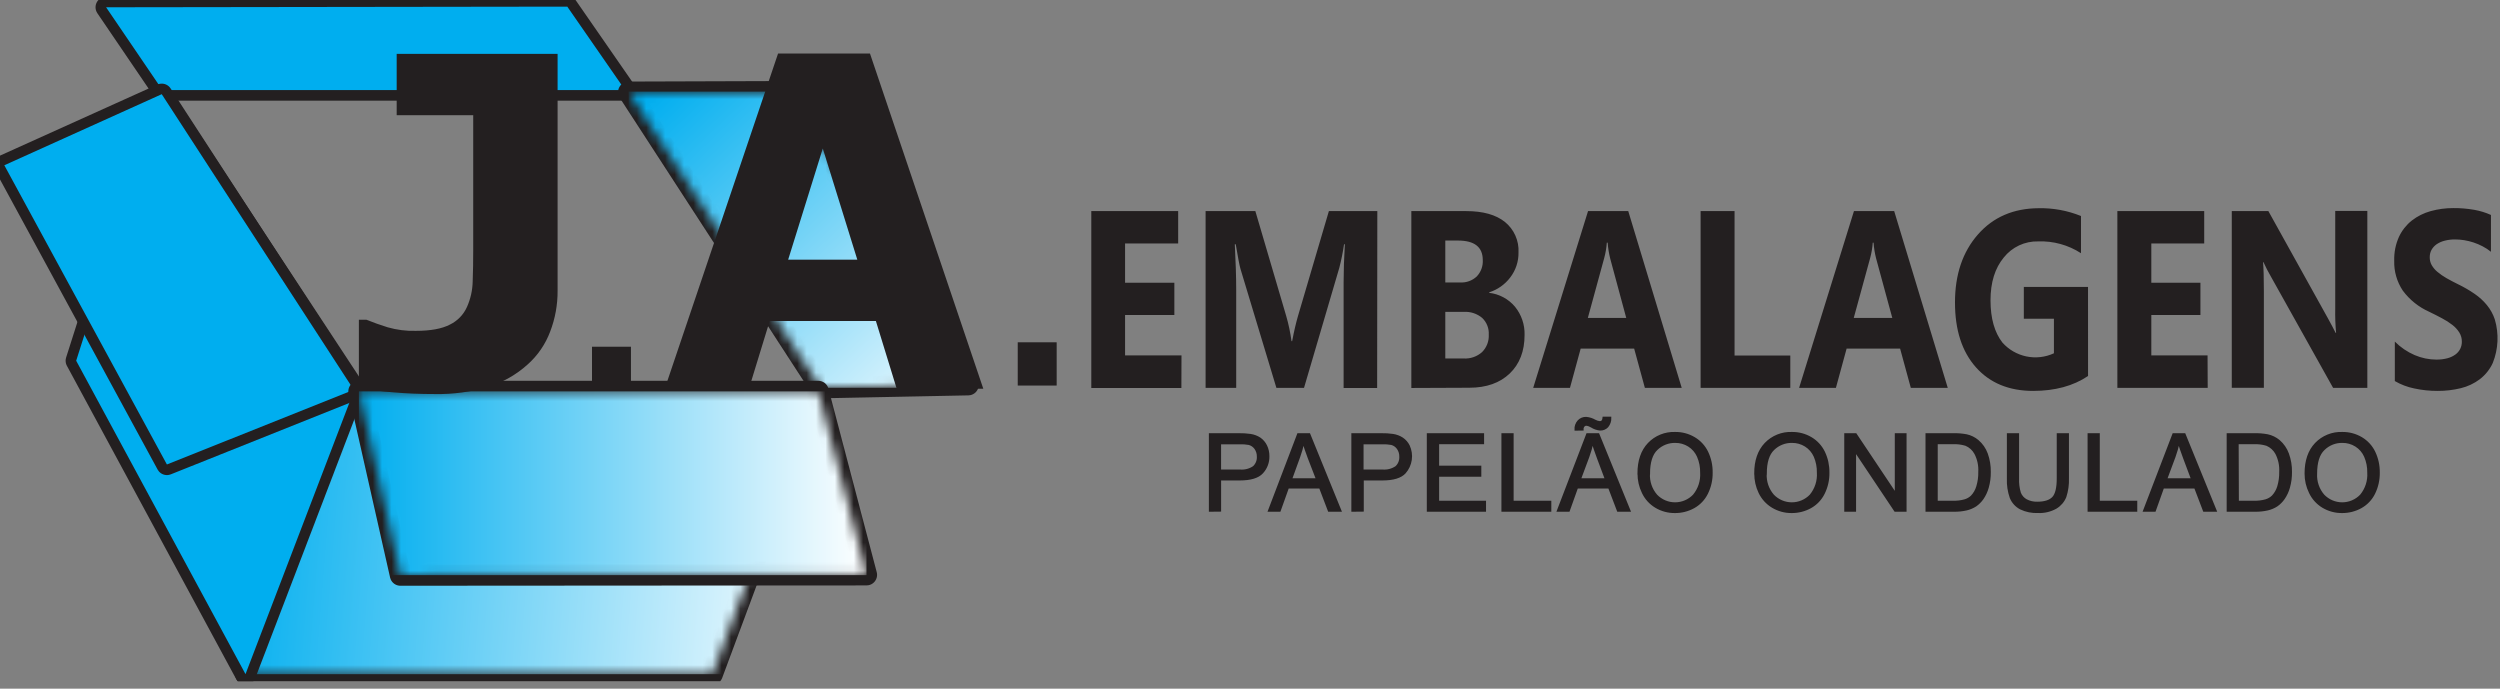
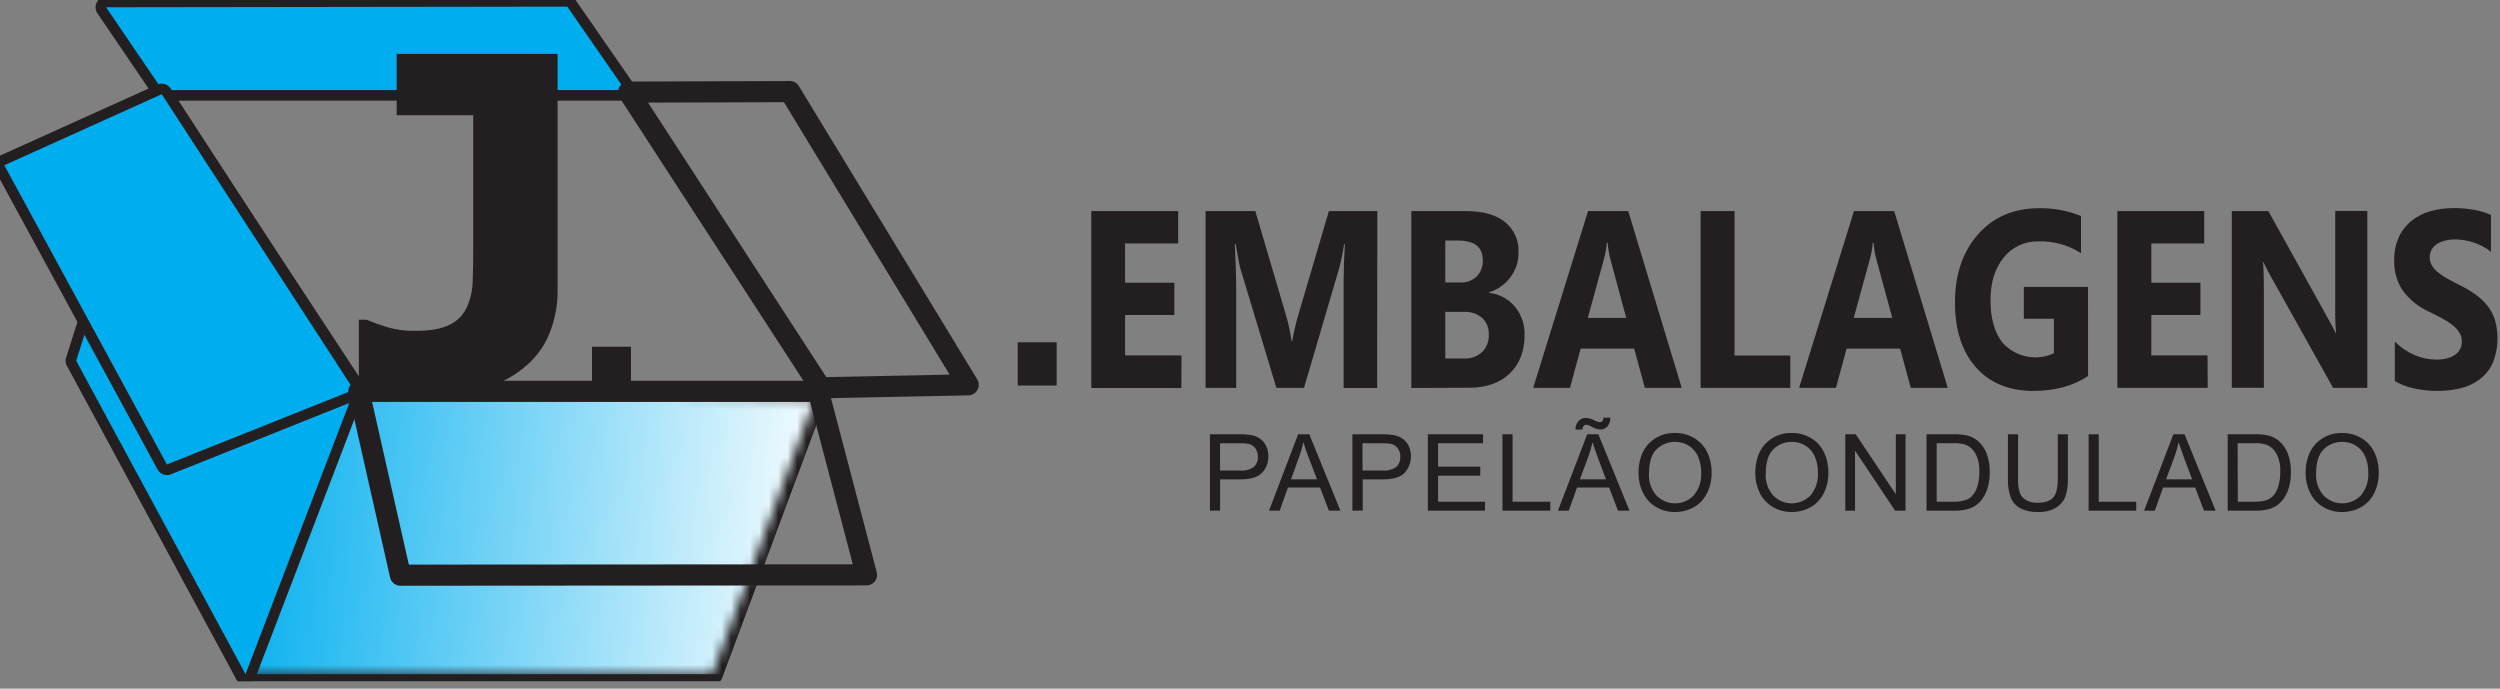
<svg xmlns="http://www.w3.org/2000/svg" width="265" height="73" viewBox="0 0 265 73" fill="none">
  <rect x="0" y="0" width="265" height="73" fill="#808080" stroke="none" />
  <g clip-path="url(#clip0_1460_235)">
    <path d="M26.05 71.463H75.504L86.369 42.279L37.614 41.402L26.05 71.463Z" stroke="#231F20" stroke-width="2.24" stroke-linecap="round" stroke-linejoin="round" />
    <mask id="mask0_1460_235" style="mask-type:luminance" maskUnits="userSpaceOnUse" x="26" y="41" width="61" height="31">
      <path d="M26.05 71.463H75.504L86.369 42.279L37.614 41.402L26.05 71.463Z" fill="white" />
    </mask>
    <g mask="url(#mask0_1460_235)">
      <path d="M86.369 41.402H26.05V71.463H86.369V41.402Z" fill="url(#paint0_linear_1460_235)" />
    </g>
    <path d="M11.246 0.771L60.133 0.703L66.265 9.549H17.215L11.246 0.771Z" stroke="#231F20" stroke-width="2.24" stroke-linecap="round" stroke-linejoin="round" />
    <path fill-rule="evenodd" clip-rule="evenodd" d="M11.246 0.771L60.133 0.703L66.265 9.549H17.215L11.246 0.771Z" fill="#00AEEF" />
    <path d="M66.635 9.765L83.726 9.708L102.628 40.79L86.985 41.103L66.635 9.765Z" stroke="#231F20" stroke-width="2.24" stroke-linecap="round" stroke-linejoin="round" />
    <mask id="mask1_1460_235" style="mask-type:luminance" maskUnits="userSpaceOnUse" x="66" y="9" width="37" height="33">
      <path d="M66.635 9.765L83.726 9.708L102.628 40.79L86.985 41.103L66.635 9.765Z" fill="white" />
    </mask>
    <g mask="url(#mask1_1460_235)">
-       <path d="M102.628 9.708H66.635V41.107H102.628V9.708Z" fill="url(#paint1_linear_1460_235)" />
-     </g>
+       </g>
    <path d="M8.075 38.238L17.061 10.037L37.588 41.243L26.024 71.459L8.075 38.238Z" stroke="#231F20" stroke-width="2.24" stroke-linecap="round" stroke-linejoin="round" />
    <path fill-rule="evenodd" clip-rule="evenodd" d="M8.075 38.238L17.061 10.037L37.588 41.243L26.024 71.459L8.075 38.238Z" fill="#00AEEF" />
    <path d="M0.458 17.518L17.144 9.984L37.501 41.319L17.692 49.239L0.458 17.518Z" stroke="#231F20" stroke-width="2.24" stroke-linecap="round" stroke-linejoin="round" />
    <path fill-rule="evenodd" clip-rule="evenodd" d="M0.458 17.518L17.144 9.984L37.501 41.319L17.692 49.235L0.458 17.518Z" fill="#00AEEF" />
    <path d="M38.041 41.485H86.736L91.85 60.935L42.441 60.969L38.041 41.485Z" stroke="#231F20" stroke-width="2.24" stroke-linecap="round" stroke-linejoin="round" />
    <mask id="mask2_1460_235" style="mask-type:luminance" maskUnits="userSpaceOnUse" x="38" y="41" width="54" height="20">
      <path d="M38.041 41.485H86.736L91.85 60.935L42.441 60.969L38.041 41.485Z" fill="white" />
    </mask>
    <g mask="url(#mask2_1460_235)">
-       <path d="M91.85 41.485H38.041V60.965H91.85V41.485Z" fill="url(#paint2_linear_1460_235)" />
-     </g>
+       </g>
    <path d="M112.007 36.283H107.879V40.869H112.007V36.283Z" fill="#231F20" />
-     <path d="M90.875 27.524L87.216 15.738L83.545 27.524H90.875ZM70.461 41.209L82.475 5.674H92.217L104.231 41.209H95.052L92.844 34.027H81.587L79.386 41.205L70.461 41.209Z" fill="#231F20" />
    <path d="M59.105 30.806C59.117 32.293 58.849 33.769 58.315 35.157C57.815 36.489 56.999 37.68 55.937 38.627C54.725 39.725 53.284 40.541 51.718 41.013C49.903 41.549 48.016 41.804 46.124 41.769C44.551 41.769 43.069 41.712 41.689 41.587C40.464 41.496 39.245 41.326 38.041 41.077V33.894H38.846C39.565 34.182 40.306 34.45 41.088 34.692C42.059 34.971 43.068 35.099 44.078 35.07C45.651 35.07 46.853 34.847 47.7 34.401C48.498 34.012 49.133 33.355 49.496 32.545C49.878 31.692 50.085 30.772 50.104 29.838C50.146 28.814 50.161 27.672 50.161 26.417V12.21H42.048V5.712H59.105V30.806Z" fill="#231F20" />
    <path d="M245.505 50.206C245.456 51.048 245.739 51.876 246.291 52.512C246.548 52.779 246.856 52.991 247.197 53.136C247.537 53.281 247.904 53.356 248.274 53.356C248.644 53.356 249.011 53.281 249.351 53.136C249.692 52.991 250 52.779 250.257 52.512C250.816 51.838 251.096 50.975 251.039 50.1C251.052 49.508 250.937 48.921 250.703 48.377C250.499 47.909 250.159 47.514 249.728 47.243C249.295 46.971 248.794 46.831 248.284 46.838C247.922 46.832 247.562 46.897 247.226 47.031C246.89 47.165 246.584 47.364 246.325 47.617C245.778 48.131 245.505 48.994 245.505 50.206ZM244.394 50.187C244.394 48.844 244.755 47.792 245.478 47.031C245.838 46.655 246.274 46.36 246.756 46.164C247.238 45.969 247.756 45.878 248.276 45.897C248.988 45.886 249.689 46.072 250.302 46.434C250.897 46.785 251.375 47.305 251.674 47.927C251.998 48.604 252.159 49.347 252.147 50.097C252.16 50.86 251.99 51.616 251.652 52.301C251.344 52.925 250.851 53.439 250.242 53.775C249.638 54.106 248.961 54.278 248.272 54.274C247.551 54.285 246.841 54.094 246.223 53.722C245.63 53.363 245.155 52.837 244.859 52.21C244.549 51.581 244.39 50.889 244.394 50.187ZM237.211 53.185H238.916C239.341 53.2 239.765 53.149 240.175 53.034C240.447 52.954 240.695 52.81 240.901 52.614C241.175 52.322 241.378 51.97 241.494 51.586C241.645 51.079 241.717 50.551 241.706 50.021C241.744 49.343 241.601 48.667 241.29 48.063C241.065 47.653 240.708 47.33 240.277 47.148C239.828 47.012 239.358 46.955 238.889 46.978H237.188L237.211 53.185ZM236.137 54.134V46.029H238.916C239.4 46.017 239.884 46.054 240.36 46.142C240.802 46.237 241.214 46.436 241.562 46.725C241.995 47.096 242.324 47.573 242.519 48.108C242.743 48.726 242.852 49.379 242.84 50.036C242.848 50.59 242.776 51.141 242.624 51.673C242.506 52.096 242.318 52.495 242.069 52.856C241.868 53.142 241.619 53.391 241.332 53.59C241.034 53.78 240.707 53.918 240.364 53.998C239.936 54.094 239.498 54.14 239.06 54.134H236.137ZM229.605 50.807H232.365L231.522 48.558C231.269 47.875 231.076 47.312 230.939 46.868C230.826 47.397 230.677 47.917 230.493 48.426L229.605 50.807ZM227.273 54.134L230.38 46.029H231.559L234.86 54.134H233.623L232.686 51.677H229.284L228.407 54.134H227.273ZM221.394 54.134V46.029H222.468V53.185H226.441V54.134H221.394ZM218.124 46.029H219.198V50.709C219.222 51.368 219.129 52.025 218.926 52.652C218.73 53.141 218.379 53.551 217.928 53.82C217.352 54.144 216.697 54.3 216.037 54.27C215.396 54.301 214.756 54.171 214.178 53.892C213.712 53.645 213.347 53.245 213.145 52.758C212.916 52.106 212.812 51.415 212.839 50.724V46.029H213.913V50.709C213.889 51.236 213.956 51.762 214.109 52.267C214.238 52.59 214.476 52.858 214.782 53.023C215.141 53.211 215.542 53.303 215.947 53.291C216.73 53.291 217.29 53.113 217.625 52.758C217.96 52.403 218.127 51.715 218.124 50.694V46.029ZM205.29 53.185H207.018C207.442 53.2 207.867 53.149 208.276 53.034C208.548 52.954 208.797 52.81 209.002 52.614C209.277 52.323 209.479 51.97 209.592 51.586C209.747 51.079 209.819 50.551 209.807 50.021C209.846 49.343 209.701 48.666 209.388 48.063C209.165 47.651 208.807 47.328 208.375 47.148C207.927 47.012 207.459 46.955 206.991 46.978H205.29V53.185ZM204.213 54.134V46.029H207.006C207.49 46.017 207.974 46.054 208.45 46.142C208.887 46.238 209.294 46.438 209.637 46.725C210.072 47.095 210.403 47.572 210.598 48.108C210.819 48.727 210.926 49.38 210.915 50.036C210.923 50.59 210.851 51.141 210.7 51.673C210.582 52.095 210.396 52.495 210.148 52.856C209.946 53.142 209.697 53.39 209.411 53.59C209.113 53.78 208.786 53.918 208.443 53.998C208.015 54.094 207.577 54.14 207.139 54.134H204.213ZM195.601 54.134V46.029H196.705L200.958 52.391V46.029H201.986V54.134H200.886L196.633 47.772V54.134H195.601ZM187.163 50.206C187.115 51.048 187.397 51.876 187.95 52.512C188.207 52.779 188.515 52.992 188.856 53.136C189.197 53.282 189.564 53.356 189.934 53.356C190.305 53.356 190.672 53.282 191.013 53.136C191.353 52.992 191.662 52.779 191.919 52.512C192.477 51.837 192.756 50.974 192.698 50.1C192.711 49.509 192.598 48.921 192.365 48.377C192.16 47.91 191.821 47.515 191.39 47.243C190.957 46.971 190.453 46.83 189.942 46.838C189.58 46.832 189.221 46.898 188.885 47.032C188.549 47.166 188.243 47.364 187.984 47.617C187.442 48.131 187.171 48.994 187.171 50.206H187.163ZM186.056 50.187C186.056 48.844 186.418 47.792 187.141 47.031C187.5 46.655 187.936 46.359 188.418 46.164C188.9 45.969 189.418 45.877 189.938 45.897C190.649 45.886 191.349 46.072 191.961 46.434C192.557 46.785 193.035 47.304 193.337 47.927C193.66 48.604 193.821 49.347 193.809 50.097C193.823 50.861 193.652 51.617 193.31 52.301C193.002 52.925 192.51 53.439 191.9 53.775C191.297 54.106 190.619 54.278 189.931 54.274C189.209 54.285 188.499 54.092 187.882 53.718C187.287 53.359 186.811 52.833 186.513 52.206C186.21 51.577 186.056 50.886 186.063 50.187H186.056ZM174.787 50.206C174.739 51.048 175.021 51.875 175.573 52.512C175.83 52.779 176.138 52.992 176.479 53.136C176.82 53.282 177.187 53.356 177.558 53.356C177.928 53.356 178.295 53.282 178.636 53.136C178.977 52.992 179.285 52.779 179.542 52.512C180.102 51.838 180.382 50.975 180.325 50.1C180.337 49.508 180.223 48.921 179.988 48.377C179.783 47.91 179.444 47.515 179.013 47.243C178.58 46.971 178.077 46.83 177.565 46.838C177.203 46.832 176.844 46.898 176.508 47.032C176.172 47.166 175.866 47.364 175.607 47.617C175.07 48.123 174.794 48.993 174.794 50.206H174.787ZM173.679 50.187C173.679 48.844 174.041 47.792 174.764 47.031C175.123 46.655 175.559 46.359 176.041 46.164C176.523 45.969 177.042 45.877 177.561 45.897C178.272 45.886 178.972 46.072 179.584 46.434C180.18 46.785 180.659 47.304 180.96 47.927C181.283 48.604 181.445 49.347 181.432 50.097C181.446 50.861 181.275 51.617 180.933 52.301C180.625 52.925 180.133 53.439 179.523 53.775C178.92 54.106 178.242 54.279 177.554 54.274C176.834 54.285 176.125 54.094 175.509 53.722C174.914 53.364 174.44 52.838 174.144 52.21C173.837 51.58 173.681 50.888 173.687 50.187H173.679ZM167.003 45.541C166.993 45.377 167.016 45.212 167.071 45.056C167.125 44.9 167.21 44.757 167.321 44.634C167.423 44.524 167.548 44.436 167.686 44.379C167.826 44.32 167.975 44.293 168.126 44.298C168.455 44.326 168.773 44.425 169.059 44.589C169.219 44.679 169.395 44.734 169.577 44.751C169.627 44.754 169.676 44.746 169.723 44.729C169.77 44.712 169.813 44.687 169.85 44.653C169.929 44.543 169.975 44.411 169.982 44.275H170.693C170.707 44.617 170.595 44.952 170.379 45.216C170.282 45.318 170.164 45.399 170.034 45.453C169.904 45.507 169.764 45.533 169.623 45.53C169.298 45.501 168.984 45.395 168.708 45.22C168.544 45.116 168.36 45.047 168.167 45.02C168.11 45.017 168.053 45.028 168.001 45.051C167.948 45.074 167.902 45.109 167.865 45.152C167.778 45.258 167.736 45.394 167.748 45.53L167.003 45.541ZM167.468 50.807H170.231L169.388 48.558C169.136 47.875 168.942 47.312 168.806 46.868C168.693 47.398 168.542 47.918 168.356 48.426L167.468 50.807ZM165.139 54.134L168.247 46.029H169.426L172.726 54.134H171.505L170.568 51.677H167.166L166.288 54.134H165.139ZM159.261 54.134V46.029H160.334V53.185H164.33V54.134H159.261ZM151.352 54.134V46.029H157.204V46.978H152.437V49.469H156.91V50.422H152.437V53.185H157.409V54.134H151.352ZM144.427 49.877H146.521C147.043 49.929 147.566 49.795 147.999 49.499C148.148 49.36 148.264 49.191 148.338 49.002C148.414 48.813 148.446 48.61 148.434 48.407C148.444 48.097 148.353 47.793 148.177 47.537C148.015 47.302 147.776 47.132 147.5 47.057C147.171 46.998 146.837 46.974 146.502 46.986H144.427V49.877ZM143.353 54.134V46.029H146.412C146.825 46.022 147.238 46.047 147.648 46.105C148.005 46.157 148.347 46.286 148.65 46.483C148.935 46.679 149.167 46.944 149.322 47.254C149.538 47.717 149.614 48.233 149.541 48.739C149.468 49.244 149.249 49.718 148.91 50.1C148.472 50.58 147.678 50.819 146.529 50.819H144.45V54.123L143.353 54.134ZM136.847 50.807H139.607L138.738 48.558C138.485 47.875 138.291 47.312 138.155 46.868C138.042 47.397 137.893 47.917 137.709 48.426L136.847 50.807ZM134.515 54.134L137.603 46.029H138.783L142.083 54.134H140.862L139.925 51.677H136.522L135.645 54.134H134.515ZM129.325 49.877H131.419C131.941 49.929 132.464 49.795 132.897 49.499C133.046 49.361 133.162 49.191 133.238 49.002C133.314 48.813 133.347 48.61 133.335 48.407C133.343 48.097 133.253 47.793 133.078 47.537C132.914 47.303 132.674 47.133 132.398 47.057C132.069 46.998 131.734 46.974 131.4 46.986H129.325V49.877ZM128.251 54.134V46.029H131.309C131.723 46.022 132.136 46.047 132.545 46.105C132.903 46.157 133.245 46.285 133.547 46.483C133.827 46.68 134.052 46.946 134.201 47.254C134.369 47.597 134.453 47.976 134.447 48.358C134.464 49.002 134.228 49.628 133.789 50.1C133.351 50.58 132.557 50.819 131.408 50.819H129.328V54.123L128.251 54.134Z" fill="#231F20" />
-     <path d="M245.505 50.206C245.456 51.048 245.739 51.876 246.291 52.512C246.548 52.779 246.856 52.991 247.197 53.136C247.537 53.281 247.904 53.356 248.274 53.356C248.644 53.356 249.011 53.281 249.351 53.136C249.692 52.991 250 52.779 250.257 52.512C250.816 51.838 251.096 50.975 251.039 50.1C251.052 49.508 250.937 48.921 250.703 48.377C250.499 47.909 250.159 47.514 249.728 47.243C249.295 46.971 248.794 46.831 248.284 46.838C247.922 46.832 247.562 46.897 247.226 47.031C246.89 47.165 246.584 47.364 246.325 47.617C245.778 48.131 245.505 48.994 245.505 50.206ZM244.394 50.187C244.394 48.844 244.755 47.792 245.478 47.031C245.838 46.655 246.274 46.36 246.756 46.164C247.238 45.969 247.756 45.878 248.276 45.897C248.988 45.886 249.689 46.072 250.302 46.434C250.897 46.785 251.375 47.305 251.674 47.927C251.998 48.604 252.159 49.347 252.147 50.097C252.16 50.86 251.99 51.616 251.652 52.301C251.344 52.925 250.851 53.439 250.242 53.775C249.638 54.106 248.961 54.278 248.272 54.274C247.551 54.285 246.841 54.094 246.223 53.722C245.63 53.363 245.155 52.837 244.859 52.21C244.549 51.581 244.39 50.889 244.394 50.187ZM237.211 53.185H238.916C239.341 53.2 239.765 53.149 240.175 53.034C240.447 52.954 240.695 52.81 240.901 52.614C241.175 52.322 241.378 51.97 241.494 51.586C241.645 51.079 241.717 50.551 241.706 50.021C241.744 49.343 241.601 48.667 241.29 48.063C241.065 47.653 240.708 47.33 240.277 47.148C239.828 47.012 239.358 46.955 238.889 46.978H237.188L237.211 53.185ZM236.137 54.134V46.029H238.916C239.4 46.017 239.884 46.054 240.36 46.142C240.802 46.237 241.214 46.436 241.562 46.725C241.995 47.096 242.324 47.573 242.519 48.108C242.743 48.726 242.852 49.379 242.84 50.036C242.848 50.59 242.776 51.141 242.624 51.673C242.506 52.096 242.318 52.495 242.069 52.856C241.868 53.142 241.619 53.391 241.332 53.59C241.034 53.78 240.707 53.918 240.364 53.998C239.936 54.094 239.498 54.14 239.06 54.134H236.137ZM229.605 50.807H232.365L231.522 48.558C231.269 47.875 231.076 47.312 230.939 46.868C230.826 47.397 230.677 47.917 230.493 48.426L229.605 50.807ZM227.273 54.134L230.38 46.029H231.559L234.86 54.134H233.623L232.686 51.677H229.284L228.407 54.134H227.273ZM221.394 54.134V46.029H222.468V53.185H226.441V54.134H221.394ZM218.124 46.029H219.198V50.709C219.222 51.368 219.129 52.025 218.926 52.652C218.73 53.141 218.379 53.551 217.928 53.82C217.352 54.144 216.697 54.3 216.037 54.27C215.396 54.301 214.756 54.171 214.178 53.892C213.712 53.645 213.347 53.245 213.145 52.758C212.916 52.106 212.812 51.415 212.839 50.724V46.029H213.913V50.709C213.889 51.236 213.956 51.762 214.109 52.267C214.238 52.59 214.476 52.858 214.782 53.023C215.141 53.211 215.542 53.303 215.947 53.291C216.73 53.291 217.29 53.113 217.625 52.758C217.96 52.403 218.127 51.715 218.124 50.694V46.029ZM205.29 53.185H207.018C207.442 53.2 207.867 53.149 208.276 53.034C208.548 52.954 208.797 52.81 209.002 52.614C209.277 52.323 209.479 51.97 209.592 51.586C209.747 51.079 209.819 50.551 209.807 50.021C209.846 49.343 209.701 48.666 209.388 48.063C209.165 47.651 208.807 47.328 208.375 47.148C207.927 47.012 207.459 46.955 206.991 46.978H205.29V53.185ZM204.213 54.134V46.029H207.006C207.49 46.017 207.974 46.054 208.45 46.142C208.887 46.238 209.294 46.438 209.637 46.725C210.072 47.095 210.403 47.572 210.598 48.108C210.819 48.727 210.926 49.38 210.915 50.036C210.923 50.59 210.851 51.141 210.7 51.673C210.582 52.095 210.396 52.495 210.148 52.856C209.946 53.142 209.697 53.39 209.411 53.59C209.113 53.78 208.786 53.918 208.443 53.998C208.015 54.094 207.577 54.14 207.139 54.134H204.213ZM195.601 54.134V46.029H196.705L200.958 52.391V46.029H201.986V54.134H200.886L196.633 47.772V54.134H195.601ZM187.163 50.206C187.115 51.048 187.397 51.876 187.95 52.512C188.207 52.779 188.515 52.992 188.856 53.136C189.197 53.282 189.564 53.356 189.934 53.356C190.305 53.356 190.672 53.282 191.013 53.136C191.353 52.992 191.662 52.779 191.919 52.512C192.477 51.837 192.756 50.974 192.698 50.1C192.711 49.509 192.598 48.921 192.365 48.377C192.16 47.91 191.821 47.515 191.39 47.243C190.957 46.971 190.453 46.83 189.942 46.838C189.58 46.832 189.221 46.898 188.885 47.032C188.549 47.166 188.243 47.364 187.984 47.617C187.442 48.131 187.171 48.994 187.171 50.206H187.163ZM186.056 50.187C186.056 48.844 186.418 47.792 187.141 47.031C187.5 46.655 187.936 46.359 188.418 46.164C188.9 45.969 189.418 45.877 189.938 45.897C190.649 45.886 191.349 46.072 191.961 46.434C192.557 46.785 193.035 47.304 193.337 47.927C193.66 48.604 193.821 49.347 193.809 50.097C193.823 50.861 193.652 51.617 193.31 52.301C193.002 52.925 192.51 53.439 191.9 53.775C191.297 54.106 190.619 54.278 189.931 54.274C189.209 54.285 188.499 54.092 187.882 53.718C187.287 53.359 186.811 52.833 186.513 52.206C186.21 51.577 186.056 50.886 186.063 50.187H186.056ZM174.787 50.206C174.739 51.048 175.021 51.875 175.573 52.512C175.83 52.779 176.138 52.992 176.479 53.136C176.82 53.282 177.187 53.356 177.558 53.356C177.928 53.356 178.295 53.282 178.636 53.136C178.977 52.992 179.285 52.779 179.542 52.512C180.102 51.838 180.382 50.975 180.325 50.1C180.337 49.508 180.223 48.921 179.988 48.377C179.783 47.91 179.444 47.515 179.013 47.243C178.58 46.971 178.077 46.83 177.565 46.838C177.203 46.832 176.844 46.898 176.508 47.032C176.172 47.166 175.866 47.364 175.607 47.617C175.07 48.123 174.794 48.993 174.794 50.206H174.787ZM173.679 50.187C173.679 48.844 174.041 47.792 174.764 47.031C175.123 46.655 175.559 46.359 176.041 46.164C176.523 45.969 177.042 45.877 177.561 45.897C178.272 45.886 178.972 46.072 179.584 46.434C180.18 46.785 180.659 47.304 180.96 47.927C181.283 48.604 181.445 49.347 181.432 50.097C181.446 50.861 181.275 51.617 180.933 52.301C180.625 52.925 180.133 53.439 179.523 53.775C178.92 54.106 178.242 54.279 177.554 54.274C176.834 54.285 176.125 54.094 175.509 53.722C174.914 53.364 174.44 52.838 174.144 52.21C173.837 51.58 173.681 50.888 173.687 50.187H173.679ZM167.003 45.541C166.993 45.377 167.016 45.212 167.071 45.056C167.125 44.9 167.21 44.757 167.321 44.634C167.423 44.524 167.548 44.436 167.686 44.379C167.826 44.32 167.975 44.293 168.126 44.298C168.455 44.326 168.773 44.425 169.059 44.589C169.219 44.679 169.395 44.734 169.577 44.751C169.627 44.754 169.676 44.746 169.723 44.729C169.77 44.712 169.813 44.687 169.85 44.653C169.929 44.543 169.975 44.411 169.982 44.275H170.693C170.707 44.617 170.595 44.952 170.379 45.216C170.282 45.318 170.164 45.399 170.034 45.453C169.904 45.507 169.764 45.533 169.623 45.53C169.298 45.501 168.984 45.395 168.708 45.22C168.544 45.116 168.36 45.047 168.167 45.02C168.11 45.017 168.053 45.028 168.001 45.051C167.948 45.074 167.902 45.109 167.865 45.152C167.778 45.258 167.736 45.394 167.748 45.53L167.003 45.541ZM167.468 50.807H170.231L169.388 48.558C169.136 47.875 168.942 47.312 168.806 46.868C168.693 47.398 168.542 47.918 168.356 48.426L167.468 50.807ZM165.139 54.134L168.247 46.029H169.426L172.726 54.134H171.505L170.568 51.677H167.166L166.288 54.134H165.139ZM159.261 54.134V46.029H160.334V53.185H164.33V54.134H159.261ZM151.352 54.134V46.029H157.204V46.978H152.437V49.469H156.91V50.422H152.437V53.185H157.409V54.134H151.352ZM144.427 49.877H146.521C147.043 49.929 147.566 49.795 147.999 49.499C148.148 49.36 148.264 49.191 148.338 49.002C148.414 48.813 148.446 48.61 148.434 48.407C148.444 48.097 148.353 47.793 148.177 47.537C148.015 47.302 147.776 47.132 147.5 47.057C147.171 46.998 146.837 46.974 146.502 46.986H144.427V49.877ZM143.353 54.134V46.029H146.412C146.825 46.022 147.238 46.047 147.648 46.105C148.005 46.157 148.347 46.286 148.65 46.483C148.935 46.679 149.167 46.944 149.322 47.254C149.538 47.717 149.614 48.233 149.541 48.739C149.468 49.244 149.249 49.718 148.91 50.1C148.472 50.58 147.678 50.819 146.529 50.819H144.45V54.123L143.353 54.134ZM136.847 50.807H139.607L138.738 48.558C138.485 47.875 138.291 47.312 138.155 46.868C138.042 47.397 137.893 47.917 137.709 48.426L136.847 50.807ZM134.515 54.134L137.603 46.029H138.783L142.083 54.134H140.862L139.925 51.677H136.522L135.645 54.134H134.515ZM129.325 49.877H131.419C131.941 49.929 132.464 49.795 132.897 49.499C133.046 49.361 133.162 49.191 133.238 49.002C133.314 48.813 133.347 48.61 133.335 48.407C133.343 48.097 133.253 47.793 133.078 47.537C132.914 47.303 132.674 47.133 132.398 47.057C132.069 46.998 131.734 46.974 131.4 46.986H129.325V49.877ZM128.251 54.134V46.029H131.309C131.723 46.022 132.136 46.047 132.545 46.105C132.903 46.157 133.245 46.285 133.547 46.483C133.827 46.68 134.052 46.946 134.201 47.254C134.369 47.597 134.453 47.976 134.447 48.358C134.464 49.002 134.228 49.628 133.789 50.1C133.351 50.58 132.557 50.819 131.408 50.819H129.328V54.123L128.251 54.134Z" stroke="#231F20" stroke-width="0.22" stroke-miterlimit="22.93" />
    <path d="M253.852 40.393V36.208C254.455 36.816 255.17 37.303 255.957 37.641C256.681 37.951 257.46 38.114 258.248 38.117C258.649 38.123 259.048 38.075 259.435 37.973C259.74 37.892 260.027 37.757 260.282 37.573C260.494 37.418 260.666 37.215 260.783 36.98C260.9 36.745 260.959 36.485 260.955 36.223C260.962 35.878 260.869 35.538 260.687 35.244C260.493 34.937 260.245 34.667 259.957 34.446C259.614 34.178 259.247 33.942 258.861 33.743C258.437 33.516 257.984 33.282 257.492 33.047C256.386 32.554 255.425 31.785 254.702 30.813C254.073 29.874 253.753 28.761 253.787 27.63C253.763 26.764 253.933 25.904 254.286 25.113C254.6 24.438 255.066 23.845 255.647 23.381C256.242 22.92 256.921 22.579 257.647 22.38C258.43 22.163 259.239 22.055 260.051 22.058C260.792 22.052 261.533 22.113 262.263 22.24C262.875 22.347 263.472 22.529 264.04 22.784V26.689C263.769 26.469 263.476 26.276 263.166 26.114C262.852 25.949 262.525 25.81 262.187 25.699C261.863 25.593 261.53 25.512 261.193 25.457C260.883 25.409 260.569 25.383 260.256 25.381C259.873 25.375 259.492 25.421 259.122 25.517C258.819 25.593 258.533 25.721 258.275 25.895C258.055 26.052 257.872 26.254 257.738 26.489C257.612 26.727 257.549 26.994 257.553 27.264C257.547 27.558 257.618 27.849 257.761 28.107C257.92 28.376 258.125 28.617 258.365 28.817C258.666 29.069 258.988 29.293 259.329 29.486C259.707 29.702 260.123 29.917 260.588 30.148C261.185 30.436 261.759 30.77 262.305 31.146C262.795 31.48 263.236 31.882 263.613 32.341C263.981 32.79 264.264 33.302 264.448 33.853C264.9 35.375 264.824 37.006 264.232 38.48C263.921 39.157 263.449 39.747 262.856 40.2C262.257 40.651 261.571 40.974 260.842 41.149C260.044 41.344 259.225 41.44 258.403 41.436C257.564 41.44 256.728 41.352 255.908 41.175C255.185 41.028 254.49 40.764 253.852 40.393ZM250.937 41.111H247.308L240.726 29.335C240.434 28.832 240.166 28.315 239.925 27.785H239.883C239.941 28.448 239.97 29.456 239.97 30.81V41.107H236.568V22.376H240.447L246.779 33.777C247.07 34.295 247.334 34.805 247.58 35.289H247.626C247.547 34.434 247.517 33.574 247.535 32.715V22.357H250.937V41.111ZM234.016 41.111H224.441V22.376H233.646V25.808H228.04V29.967H233.245V33.388H228.04V37.675H234.001L234.016 41.111ZM221.333 39.856C219.776 40.907 217.838 41.433 215.519 41.436C212.956 41.436 210.933 40.602 209.448 38.934C207.964 37.265 207.224 34.968 207.229 32.042C207.229 29.101 208.038 26.707 209.656 24.859C211.274 23.012 213.426 22.082 216.113 22.07C217.644 22.041 219.165 22.322 220.585 22.897V26.84C219.237 25.967 217.653 25.53 216.049 25.589C215.351 25.571 214.659 25.715 214.026 26.01C213.394 26.306 212.839 26.744 212.404 27.29C211.462 28.427 210.992 29.945 210.994 31.845C210.997 33.746 211.418 35.235 212.257 36.314C212.925 37.063 213.816 37.578 214.799 37.782C215.782 37.986 216.805 37.869 217.716 37.448V33.785H214.525V30.416H221.33L221.333 39.856ZM200.583 33.702L198.871 27.407C198.729 26.855 198.638 26.29 198.599 25.721H198.512C198.474 26.273 198.381 26.82 198.236 27.354L196.497 33.702H200.583ZM206.462 41.111H202.545L201.411 36.953H195.741L194.607 41.111H190.705L196.519 22.376H200.784L206.462 41.111ZM189.772 41.111H180.264V22.376H183.863V37.686H189.772V41.111ZM172.382 33.702L170.681 27.407C170.543 26.854 170.453 26.29 170.413 25.721H170.322C170.284 26.273 170.192 26.82 170.046 27.354L168.311 33.702H172.382ZM178.261 41.111H174.356L173.221 36.953H167.551L166.417 41.111H162.519L168.333 22.376H172.594L178.261 41.111ZM153.201 33.059V38H155.152C155.505 38.02 155.86 37.971 156.195 37.854C156.529 37.737 156.838 37.555 157.102 37.319C157.343 37.077 157.531 36.786 157.653 36.466C157.775 36.147 157.828 35.805 157.809 35.463C157.827 35.137 157.774 34.81 157.654 34.506C157.534 34.202 157.349 33.928 157.114 33.702C156.572 33.246 155.877 33.017 155.17 33.059H153.201ZM153.201 25.498V29.94H154.781C155.1 29.959 155.42 29.912 155.721 29.804C156.022 29.695 156.297 29.527 156.531 29.309C156.752 29.078 156.923 28.804 157.034 28.504C157.144 28.204 157.192 27.885 157.174 27.566C157.174 26.188 156.298 25.498 154.547 25.498H153.201ZM149.602 41.126V22.376H155.416C157.198 22.376 158.568 22.76 159.525 23.529C160.003 23.917 160.382 24.412 160.631 24.974C160.881 25.537 160.994 26.15 160.962 26.765C160.976 27.72 160.667 28.653 160.085 29.411C159.521 30.155 158.741 30.706 157.851 30.987V31.04C158.917 31.163 159.897 31.689 160.588 32.511C161.274 33.353 161.635 34.415 161.605 35.501C161.605 37.217 161.082 38.579 160.036 39.587C158.989 40.589 157.56 41.1 155.749 41.1L149.602 41.126ZM145.977 41.126H142.423V29.898C142.423 28.689 142.467 27.353 142.556 25.891H142.469C142.348 26.728 142.181 27.557 141.97 28.375L138.227 41.111H135.297L131.491 28.504C131.388 28.163 131.222 27.29 130.988 25.891H130.889C130.984 27.736 131.037 29.354 131.037 30.749V41.111H127.793V22.376H133.067L136.333 33.478C136.588 34.357 136.778 35.252 136.9 36.159H136.968C137.165 35.119 137.376 34.219 137.6 33.452L140.862 22.376H145.996L145.977 41.126ZM125.227 41.126H115.677V22.376H124.886V25.808H119.257V29.967H124.482V33.388H119.257V37.675H125.238L125.227 41.126Z" fill="#231F20" />
    <path d="M66.881 36.752H62.753V41.338H66.881V36.752Z" fill="#231F20" />
  </g>
  <defs>
    <linearGradient id="paint0_linear_1460_235" x1="24.077" y1="53.839" x2="88.391" y2="59.03" gradientUnits="userSpaceOnUse">
      <stop stop-color="#00AEEF" />
      <stop offset="1" stop-color="white" />
    </linearGradient>
    <linearGradient id="paint1_linear_1460_235" x1="69.456" y1="9.356" x2="102.715" y2="44.525" gradientUnits="userSpaceOnUse">
      <stop stop-color="#00AEEF" />
      <stop offset="1" stop-color="white" />
    </linearGradient>
    <linearGradient id="paint2_linear_1460_235" x1="38.041" y1="51.227" x2="91.85" y2="51.227" gradientUnits="userSpaceOnUse">
      <stop stop-color="#00AEEF" />
      <stop offset="1" stop-color="white" />
    </linearGradient>
    <clipPath id="clip0_1460_235">
      <rect width="265" height="72.204" fill="white" />
    </clipPath>
  </defs>
</svg>